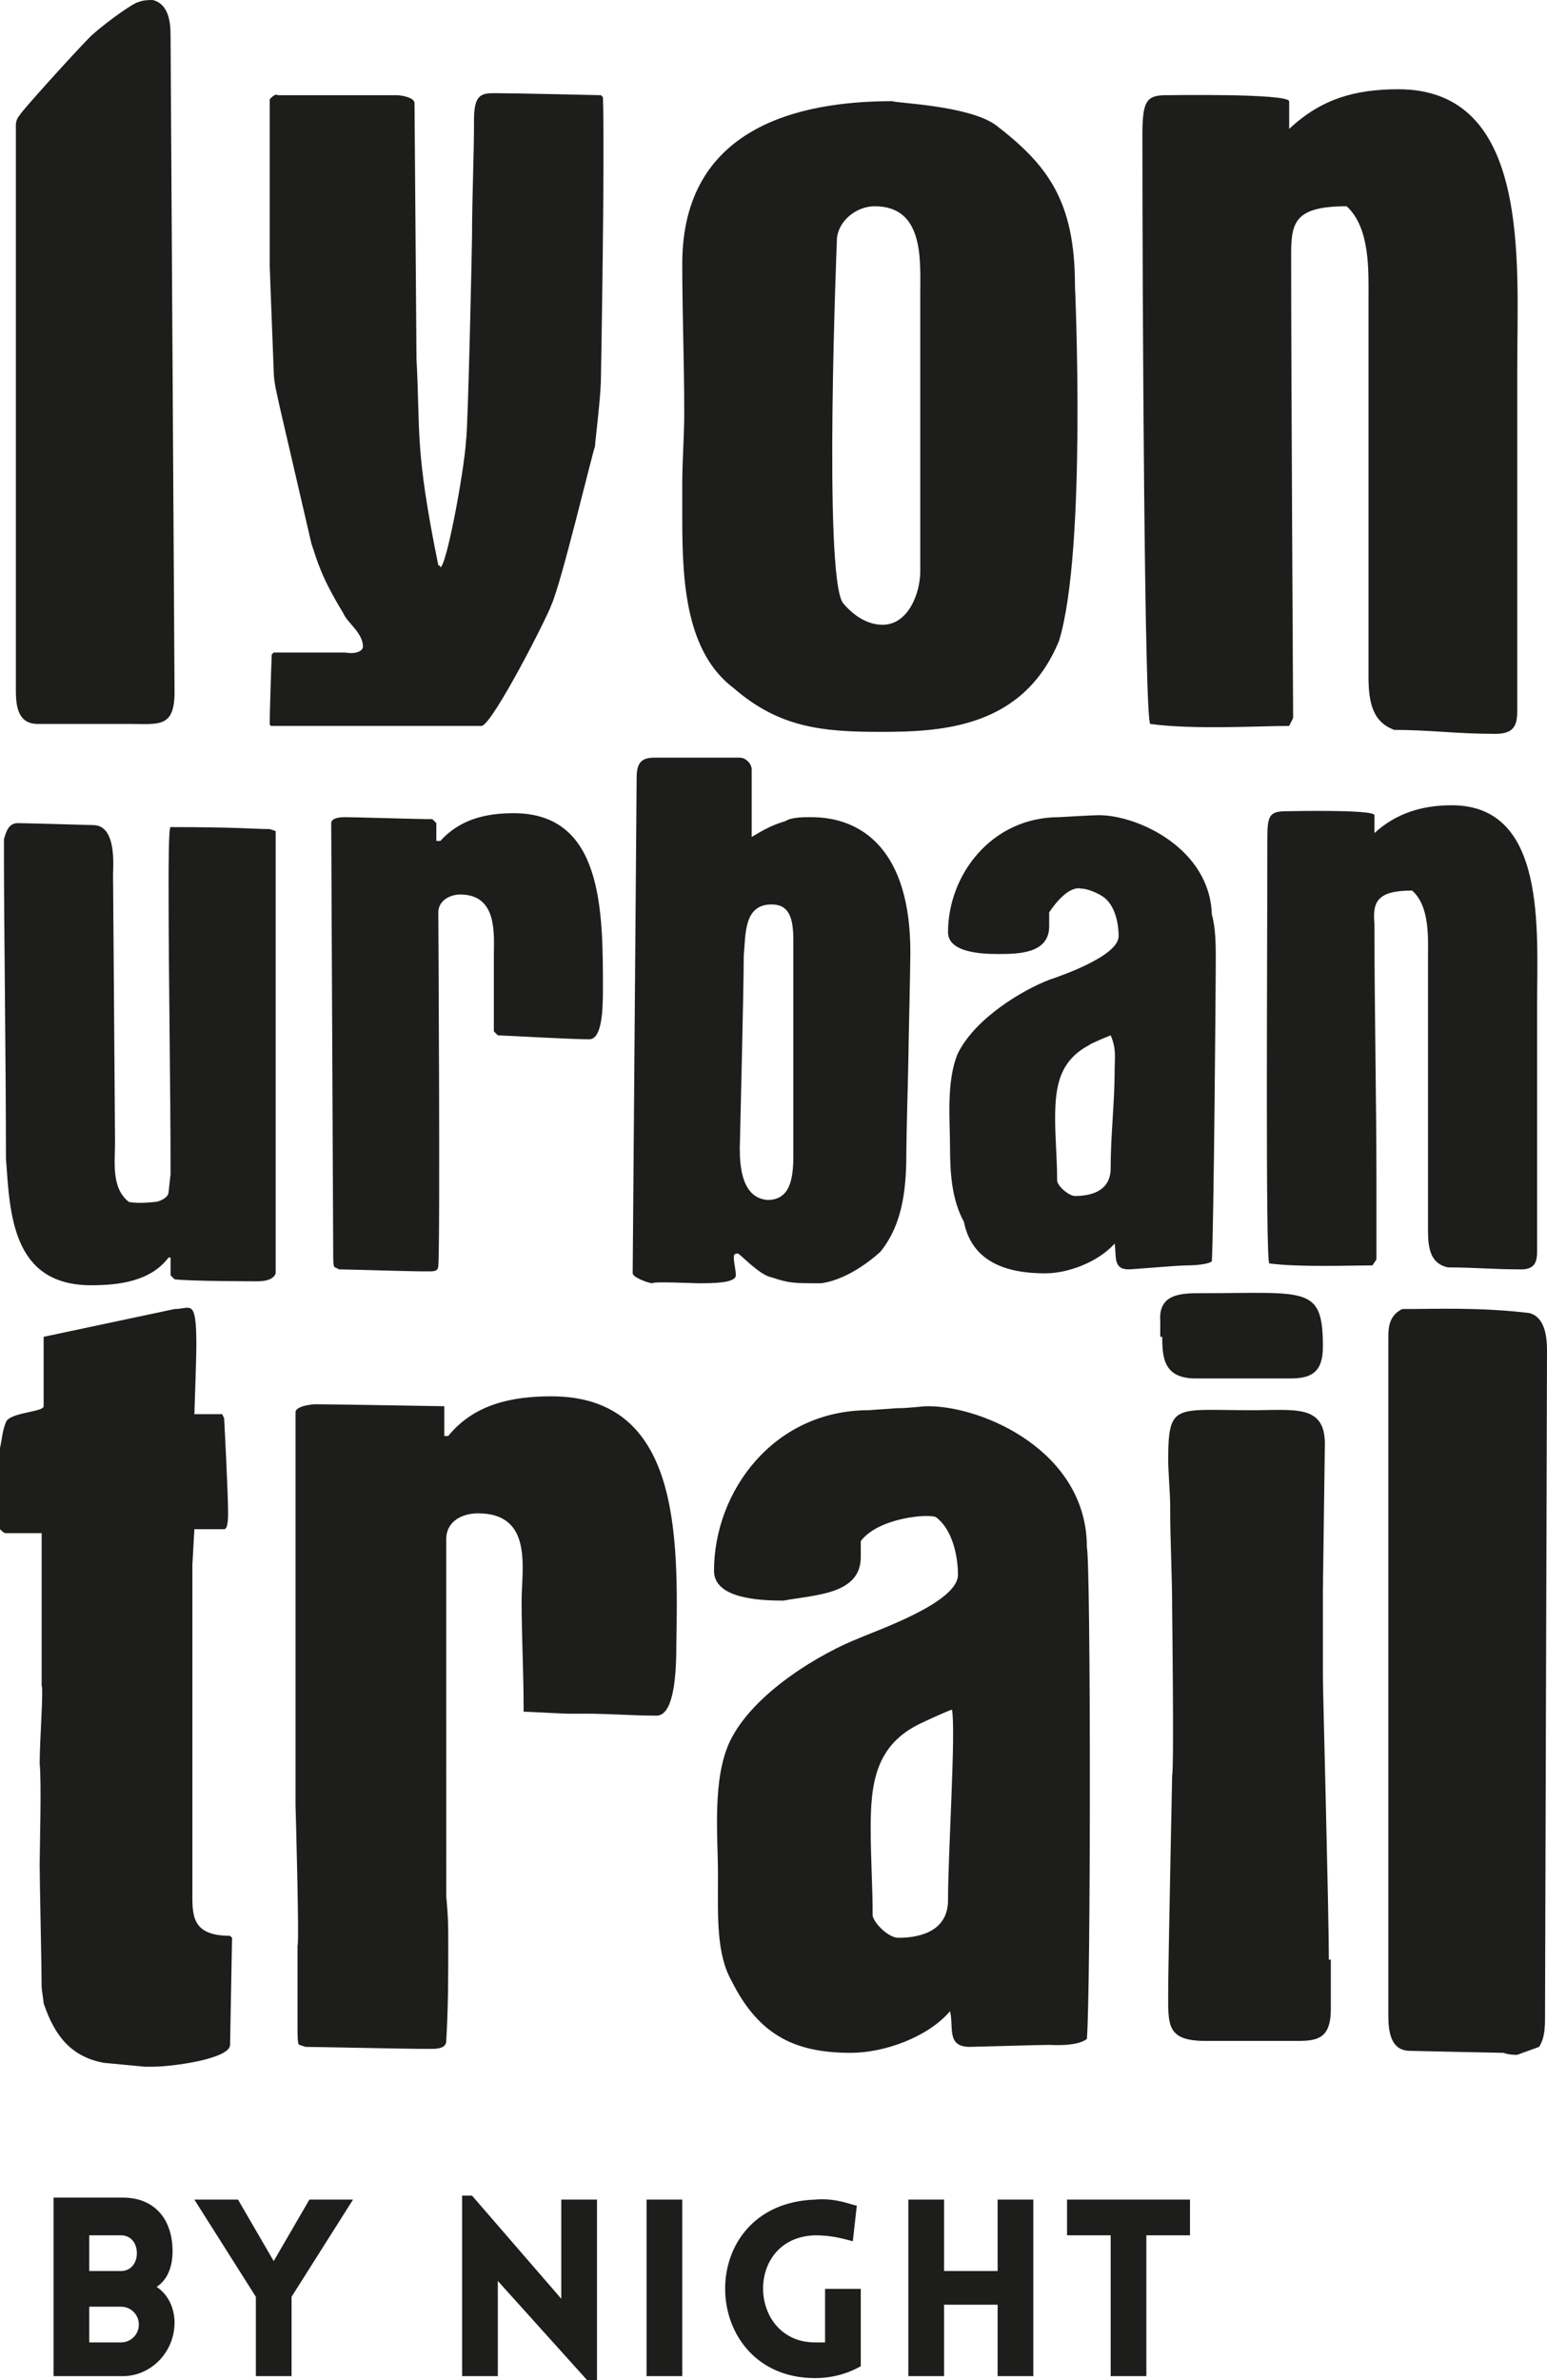
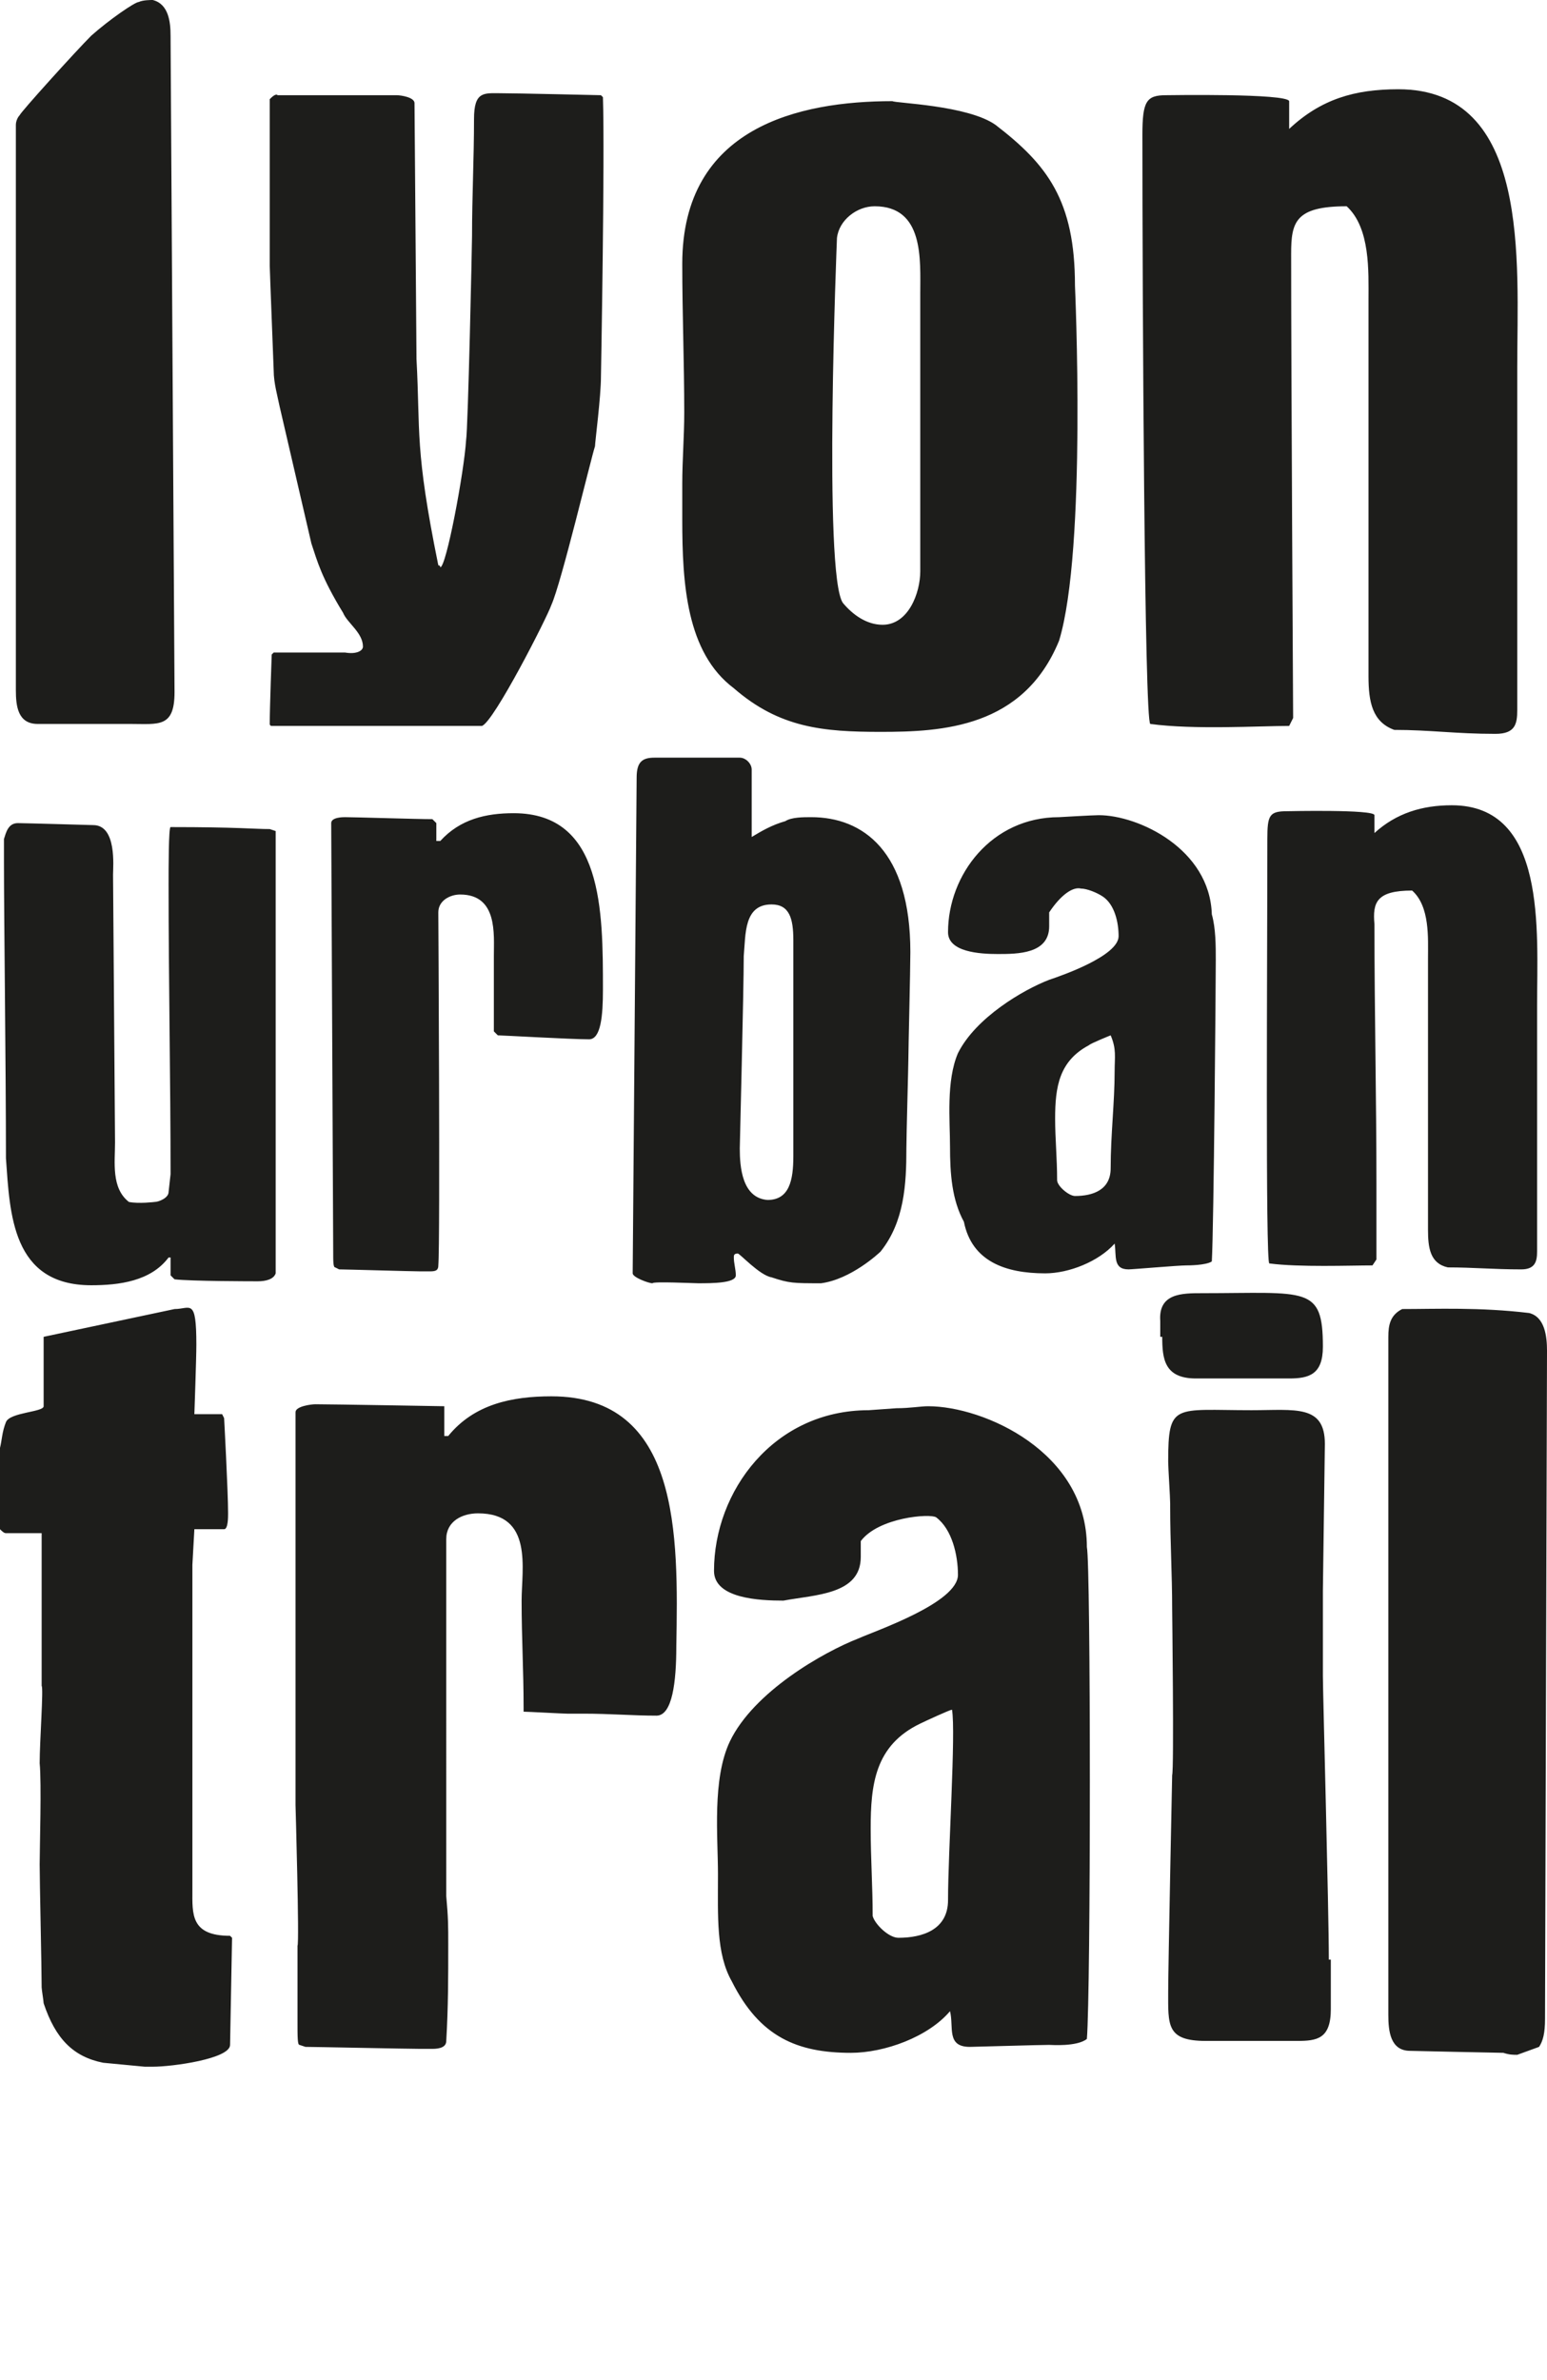
<svg xmlns="http://www.w3.org/2000/svg" version="1.1" id="Calque_1" x="0px" y="0px" viewBox="0 0 78 120" style="enable-background:new 0 0 78 120;" xml:space="preserve">
-   <path style="fill:#1D1D1B;" d="M57.8,119.8v-7.1h2.2v-1.8h-6.2v1.8h2.2v7.1H57.8z M52.1,119.8v-8.9h-1.8v3.6h-2.7v-3.6h-1.8v8.9h1.8  v-3.6h2.7v3.6H52.1z M43.4,119.3L43.4,119.3v-3.9h-1.8v2.7c-0.2,0-0.3,0-0.5,0c-3.4,0-3.6-5.3,0-5.4c0.9,0,1.5,0.2,1.9,0.3l0.2-1.8  c-0.2,0-1-0.4-2.1-0.3c-6.2,0.2-5.9,9,0,9C41.9,119.9,42.7,119.7,43.4,119.3 M34.4,110.9h-1.8v8.9h1.8V110.9z M25.1,115L25.1,115  l4.5,5h0.5v-9.1h-1.8v5l-4.5-5.2h-0.5v9.1h1.8V115z M12.9,119.8L12.9,119.8h1.8v-4l3.1-4.9h-2.2l-1.8,3.1l-1.8-3.1H9.8l3.1,4.9  V119.8z M4.5,116.3h1.6c0.5,0,0.9,0.4,0.9,0.9c0,0.5-0.4,0.9-0.9,0.9H5.6H4.5V116.3z M2.7,119.8h3.5c1.4,0,2.6-1.2,2.6-2.7  c0-0.7-0.3-1.4-0.9-1.8c0.6-0.4,0.8-1.1,0.8-1.8c0-1.6-0.9-2.7-2.5-2.7H2.7V119.8z M4.5,112.7h1.6c0.5,0,0.8,0.4,0.8,0.9  c0,0.5-0.3,0.9-0.8,0.9H5.6H4.5V112.7z" />
  <path style="fill:#1D1D1B;" d="M8.5,44.6c0,4.8,0.1,10,0.1,14.6l-0.1,0.9c0,0.3-0.5,0.5-0.7,0.5c0,0-0.8,0.1-1.3,0   c-0.9-0.7-0.7-2-0.7-3c0-0.2-0.1-13.2-0.1-13.5c0-0.4,0.2-2.5-1-2.5c0,0-3.5-0.1-3.8-0.1c-0.5,0-0.6,0.5-0.7,0.8l0,1.2   c0,2.8,0.1,10.4,0.1,14.9c0.2,2.8,0.3,6.4,4.3,6.4c1.4,0,3-0.2,3.9-1.4h0.1v0.9l0.2,0.2c0.8,0.1,4,0.1,4.2,0.1   c0.4,0,0.8-0.1,0.9-0.4c0-5.4,0-22.1,0-22.3l-0.3-0.1c-0.8,0-1.6-0.1-5-0.1C8.5,41.7,8.5,43.8,8.5,44.6 M76.5,103.6l1.1-0.4   c0.2-0.3,0.3-0.7,0.3-1.4c0-0.5,0.1-33.7,0.1-33.7c0-0.7-0.1-1.7-0.9-1.9c-2.5-0.3-4.7-0.2-6.4-0.2c-0.6,0.3-0.7,0.8-0.7,1.4v34.2   c0,0.8,0.1,1.8,1.1,1.8c0,0,4.4,0.1,4.7,0.1C76.1,103.6,76.3,103.6,76.5,103.6 M22.1,46c0-0.6,0.6-0.9,1.1-0.9c1.9,0,1.7,2,1.7,3.1   c0,1.4,0,2.5,0,3.8l0.2,0.2c0.2,0,3.7,0.2,4.6,0.2c0.6,0,0.7-1.2,0.7-2.5c0-4,0-8.9-4.5-8.9c-1.4,0-2.7,0.3-3.7,1.4H22v-0.9   l-0.2-0.2c-0.8,0-3.9-0.1-4.4-0.1c-0.1,0-0.7,0-0.7,0.3l0.1,21.6c0,0.5,0,0.8,0.1,0.8l0.2,0.1c0.3,0,3.7,0.1,4.1,0.1h0.4   c0.3,0,0.5,0,0.5-0.3C22.2,62.6,22.1,46,22.1,46 M27.8,70.4c-2,0-3.9,0.4-5.2,2h-0.2l0-1.5c0,0-5.7-0.1-6.5-0.1c-0.2,0-1,0.1-1,0.4   v17.6v2.2c0,0,0.2,7,0.1,7.1v3.8c0,0.8,0,1.2,0.1,1.2l0.3,0.1c0.4,0,5.2,0.1,5.8,0.1h0.6c0.4,0,0.7-0.1,0.7-0.4   c0.1-1.7,0.1-3.2,0.1-4.9c0-0.9,0-1.3-0.1-2.4V77.6c0-0.9,0.8-1.3,1.6-1.3c2.8,0,2.2,2.8,2.2,4.4c0,1.9,0.1,3.5,0.1,5.4l0,0.2   c0.2,0,2,0.1,2.2,0.1h0.8c1.4,0,2.5,0.1,3.7,0.1c0.8,0,1-1.7,1-3.5C34.2,77.4,34.3,70.4,27.8,70.4 M5.2,104l2.1,0.2   c0.1,0,0.2,0,0.4,0c1,0,3.9-0.4,3.9-1.1l0.1-5.4l-0.1-0.1c-2,0-1.9-1.1-1.9-2.3V78.9l0.1-1.8l1.5,0c0.2,0,0.2-0.6,0.2-0.8   c0-1.1-0.2-4.8-0.2-4.8l-0.1-0.2l-1.4,0c0,0,0.1-2.8,0.1-3.5c0-2.4-0.3-1.8-1.1-1.8l-6.6,1.4l0,3.5c0,0.3-1.7,0.3-1.9,0.8   C0.1,72.2,0.1,72.6,0,73l0,4.1c0.1,0.1,0.2,0.2,0.3,0.2h1.8v7.7c0.1,0.1-0.1,2.8-0.1,3.9C2.1,89.9,2,93.2,2,94   c0,0.9,0.1,5.2,0.1,6.2c0,0.1,0.1,0.7,0.1,0.8C2.8,102.8,3.7,103.7,5.2,104 M71.2,44.9c0.9,0.8,0.8,2.4,0.8,3.4v13.7   c0,0.9,0.1,1.7,1,1.9c1.3,0,2.3,0.1,3.7,0.1c0.7,0,0.8-0.4,0.8-0.9V50.7c0-3.8,0.5-10.1-4.3-10.1c-1.5,0-2.8,0.4-3.9,1.4v-0.9   c0-0.3-4.4-0.2-4.4-0.2c-0.9,0-1,0.2-1,1.4c0,5.8-0.1,21.4,0.1,21.4c1.5,0.2,4.1,0.1,5.2,0.1l0.2-0.3c0-0.1,0-2.7,0-3.8   c0-4.3-0.1-8.7-0.1-13.1C69.2,45.5,69.4,44.9,71.2,44.9 M46.4,14.8v14c0,1.1-0.6,2.7-1.9,2.7c-0.8,0-1.5-0.5-2-1.1   C41.5,29,42.2,12,42.2,12c0.1-0.9,1-1.6,1.9-1.6C46.6,10.4,46.4,13.1,46.4,14.8 M54.2,14.4c0-4.3-1.4-6.1-4-8.1   c-1.4-1-5.1-1.1-5.2-1.2c-4.7,0-10.6,1.3-10.6,8.2c0,2.5,0.1,5,0.1,7.5c0,1.2-0.1,2.4-0.1,3.6v1.8c0,3.2,0.2,6.7,2.6,8.5   c2.3,2,4.5,2.2,7.4,2.2c3.1,0,7.2-0.2,9-4.6C54.8,27.7,54.2,14.4,54.2,14.4 M47.8,95.8c0,1.5-1.3,1.9-2.5,1.9   c-0.5,0-1.2-0.7-1.3-1.1c0-1.5-0.1-2.9-0.1-4.4c0-2.2,0.2-4.2,2.5-5.3c0.2-0.1,1.5-0.7,1.6-0.7C48.2,87.3,47.8,93.4,47.8,95.8    M43.4,78.5v-0.8c0.9-1.2,3.5-1.4,3.8-1.2c0.8,0.6,1.1,1.9,1.1,2.9c0,1.4-4.1,2.8-5,3.2c-1.8,0.7-5.3,2.7-6.5,5.2   c-0.9,1.9-0.6,4.8-0.6,6.7c0,2.1-0.1,4,0.7,5.4c1.4,2.8,3.3,3.6,6,3.6c1.7,0,3.9-0.8,5-2.1c0.2,0.8-0.2,1.8,1,1.8   c0.2,0,3.5-0.1,4-0.1c0.1,0,1.4,0.1,1.9-0.3c0.2-2.4,0.2-23.9,0-24.8c0-4.8-5.2-7.1-8-7.1c-0.4,0-0.9,0.1-1.6,0.1l-1.4,0.1   c-4.8,0-7.8,4.1-7.8,8.1c0,1.4,2.3,1.5,3.5,1.5C41.1,80.4,43.4,80.4,43.4,78.5 M37.3,57.9c0-0.2,0.2-8,0.2-9.7   c0.1-1.1,0-2.6,1.4-2.6c0.9,0,1.1,0.7,1.1,1.8c0,1.3,0,10.3,0,10.9c0,1.2-0.2,2.2-1.3,2.2C37.4,60.4,37.3,58.8,37.3,57.9    M35.2,64.7c0.7,0,1.9,0,1.9-0.4c0-0.3-0.1-0.6-0.1-0.9c0-0.1,0-0.2,0.2-0.2c0.1,0,1.1,1.1,1.7,1.2c0.9,0.3,1.1,0.3,2.5,0.3   c1.5-0.2,2.9-1.5,3-1.6c1.2-1.5,1.3-3.4,1.3-5.2c0-0.6,0.1-4.2,0.1-4.5c0-0.5,0.1-4.5,0.1-5.4c0-5.1-2.4-6.8-5-6.8   c-0.4,0-1,0-1.3,0.2c-0.7,0.2-1.2,0.5-1.7,0.8v-3.4c0-0.3-0.3-0.6-0.6-0.6H33c-0.6,0-0.9,0.2-0.9,1c0,0-0.2,25-0.2,25   c0,0.2,0.8,0.5,1,0.5C32.9,64.6,35,64.7,35.2,64.7 M56.2,54c0,1.6-0.2,3.2-0.2,4.9c0,1.1-0.9,1.4-1.8,1.4c-0.3,0-0.9-0.5-0.9-0.8   c0-1.1-0.1-2.1-0.1-3.1c0-1.6,0.2-2.9,1.7-3.7c0.1-0.1,1.1-0.5,1.1-0.5C56.3,52.9,56.2,53.3,56.2,54 M55.4,41.1c-0.3,0-2,0.1-2,0.1   c-3.4,0-5.6,2.9-5.6,5.8c0,1,1.6,1.1,2.5,1.1c1,0,2.6,0,2.6-1.4V46c0.6-0.9,1.2-1.3,1.6-1.2c0.3,0,0.8,0.2,1.1,0.4   c0.6,0.4,0.8,1.3,0.8,2c0,1-2.9,2-3.5,2.2c-1.3,0.5-3.7,1.9-4.6,3.7c-0.6,1.4-0.4,3.4-0.4,4.7c0,1.4,0.1,2.7,0.7,3.8   c0.4,2,2.1,2.6,4.1,2.6c1.2,0,2.7-0.6,3.5-1.5c0.1,0.6-0.1,1.3,0.7,1.3c0.2,0,2.5-0.2,2.9-0.2c0.1,0,1,0,1.3-0.2   c0.1-1.7,0.2-14.1,0.2-15.2c0-0.7,0-1.6-0.2-2.3C61,42.8,57.4,41.1,55.4,41.1 M67,98.8c0-2.5-0.3-13.5-0.3-14.3c0-1.4,0-2.8,0-4.3   l0.1-7.4c0-2-1.5-1.7-3.7-1.7c-3.9,0-4.2-0.4-4.2,2.6c0,0.3,0.1,1.8,0.1,2.1V76c0,1.7,0.1,3.4,0.1,5.1c0,0.1,0.1,8.1,0,8.4   c0,0-0.2,9.7-0.2,10.9c0,1.7-0.1,2.5,1.9,2.5c0.7,0,1.5,0,2.2,0c0.8,0,1.6,0,2.4,0c1,0,1.7-0.1,1.7-1.6V98.8z M58.6,67.4   c0,1.1,0.1,2.1,1.7,2.1c0.7,0,1.3,0,2,0c2,0,2.1,0,2.7,0c1,0,1.7-0.2,1.7-1.6c0-3.1-0.8-2.7-6.1-2.7c-1,0-2.2,0-2.1,1.4V67.4z    M57.6,6.8c0,8,0.1,29.7,0.4,29.7c2.2,0.3,5.5,0.1,7,0.1l0.2-0.4c0-0.1-0.1-17.4-0.1-23.4c0-1.6,0.2-2.4,2.8-2.4   c1.2,1.1,1.1,3.3,1.1,4.7v19c0,1.3,0.2,2.3,1.3,2.7c1.8,0,3.1,0.2,5.1,0.2c1,0,1.1-0.5,1.1-1.2V18.5c0-5.3,0.7-14-6-14   c-2.2,0-3.9,0.5-5.5,2V5.1c-0.1-0.4-6.1-0.3-6.2-0.3C57.8,4.8,57.6,5.1,57.6,6.8 M13.6,5C13.6,5,13.6,5,13.6,5l0,8.4   c0,0.2,0.2,5.2,0.2,5.3c0,0.6,0.2,1.3,0.3,1.8l1.6,6.9c0.3,0.9,0.5,1.7,1.6,3.5c0.2,0.5,1,1,1,1.7c0,0.2-0.3,0.4-0.9,0.3h-3.6   L13.7,33c0,0-0.1,2.7-0.1,3.5c0,0,0,0.1,0.1,0.1h10.6c0.6-0.2,3.3-5.5,3.5-6.1c0.5-1.1,2-7.4,2.2-8c0-0.2,0.3-2.5,0.3-3.5   c0,0,0.2-11,0.1-14.1l-0.1-0.1c0,0-4.3-0.1-5.1-0.1c-0.8,0-1.3-0.1-1.3,1.3c0,2-0.1,3.9-0.1,5.9c0,0.4-0.2,9.7-0.3,10.3   c-0.1,1.6-1,6.4-1.3,6.4c0,0,0-0.1-0.1-0.1c-1.2-5.9-0.9-6.7-1.1-10.4c0-0.6-0.1-12.5-0.1-12.9c0-0.3-0.7-0.4-0.9-0.4H14   C13.9,4.7,13.7,4.9,13.6,5 M7,0.1C6.8,0.1,5.5,1,4.6,1.8C3.8,2.6,1,5.7,1,5.8C0.9,5.9,0.8,6.1,0.8,6.3v28.5c0,0.8,0.1,1.7,1.1,1.7   c0,0,4.5,0,4.7,0c1.4,0,2.2,0.2,2.2-1.6c0-0.5-0.2-33.1-0.2-33.1c0-0.7-0.1-1.6-0.9-1.8C7.6,0,7.2,0,7,0.1" />
</svg>